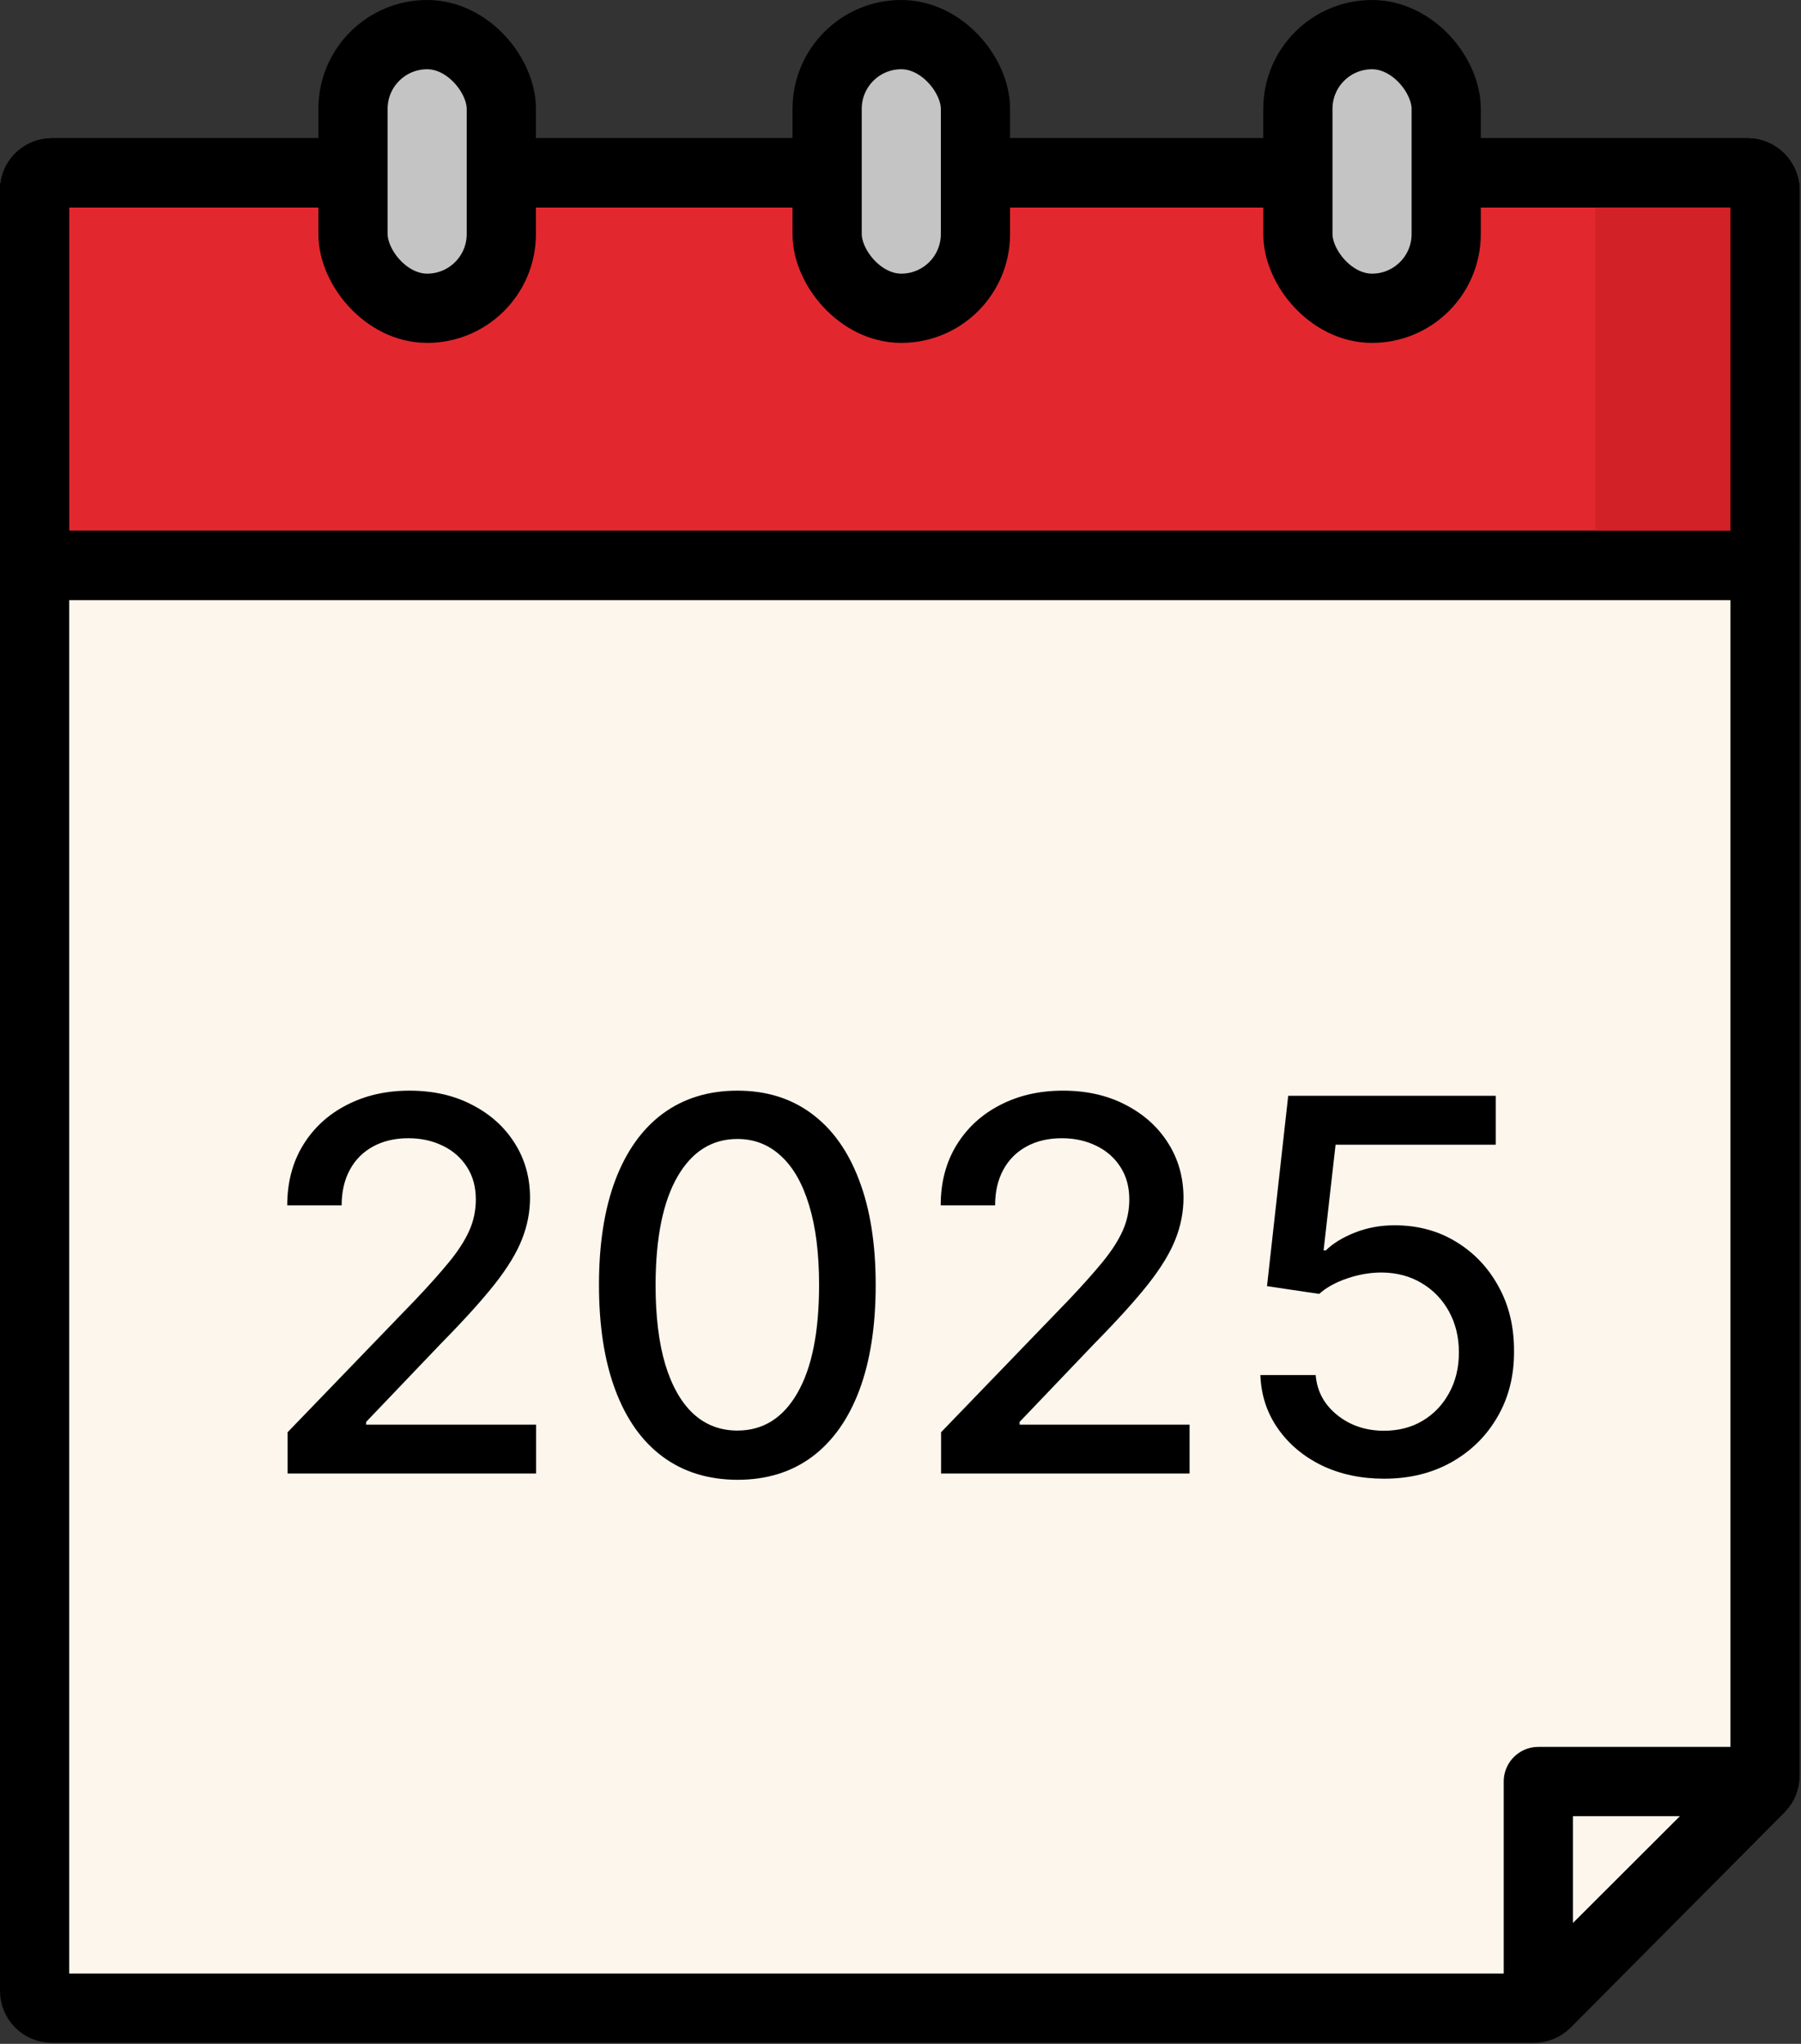
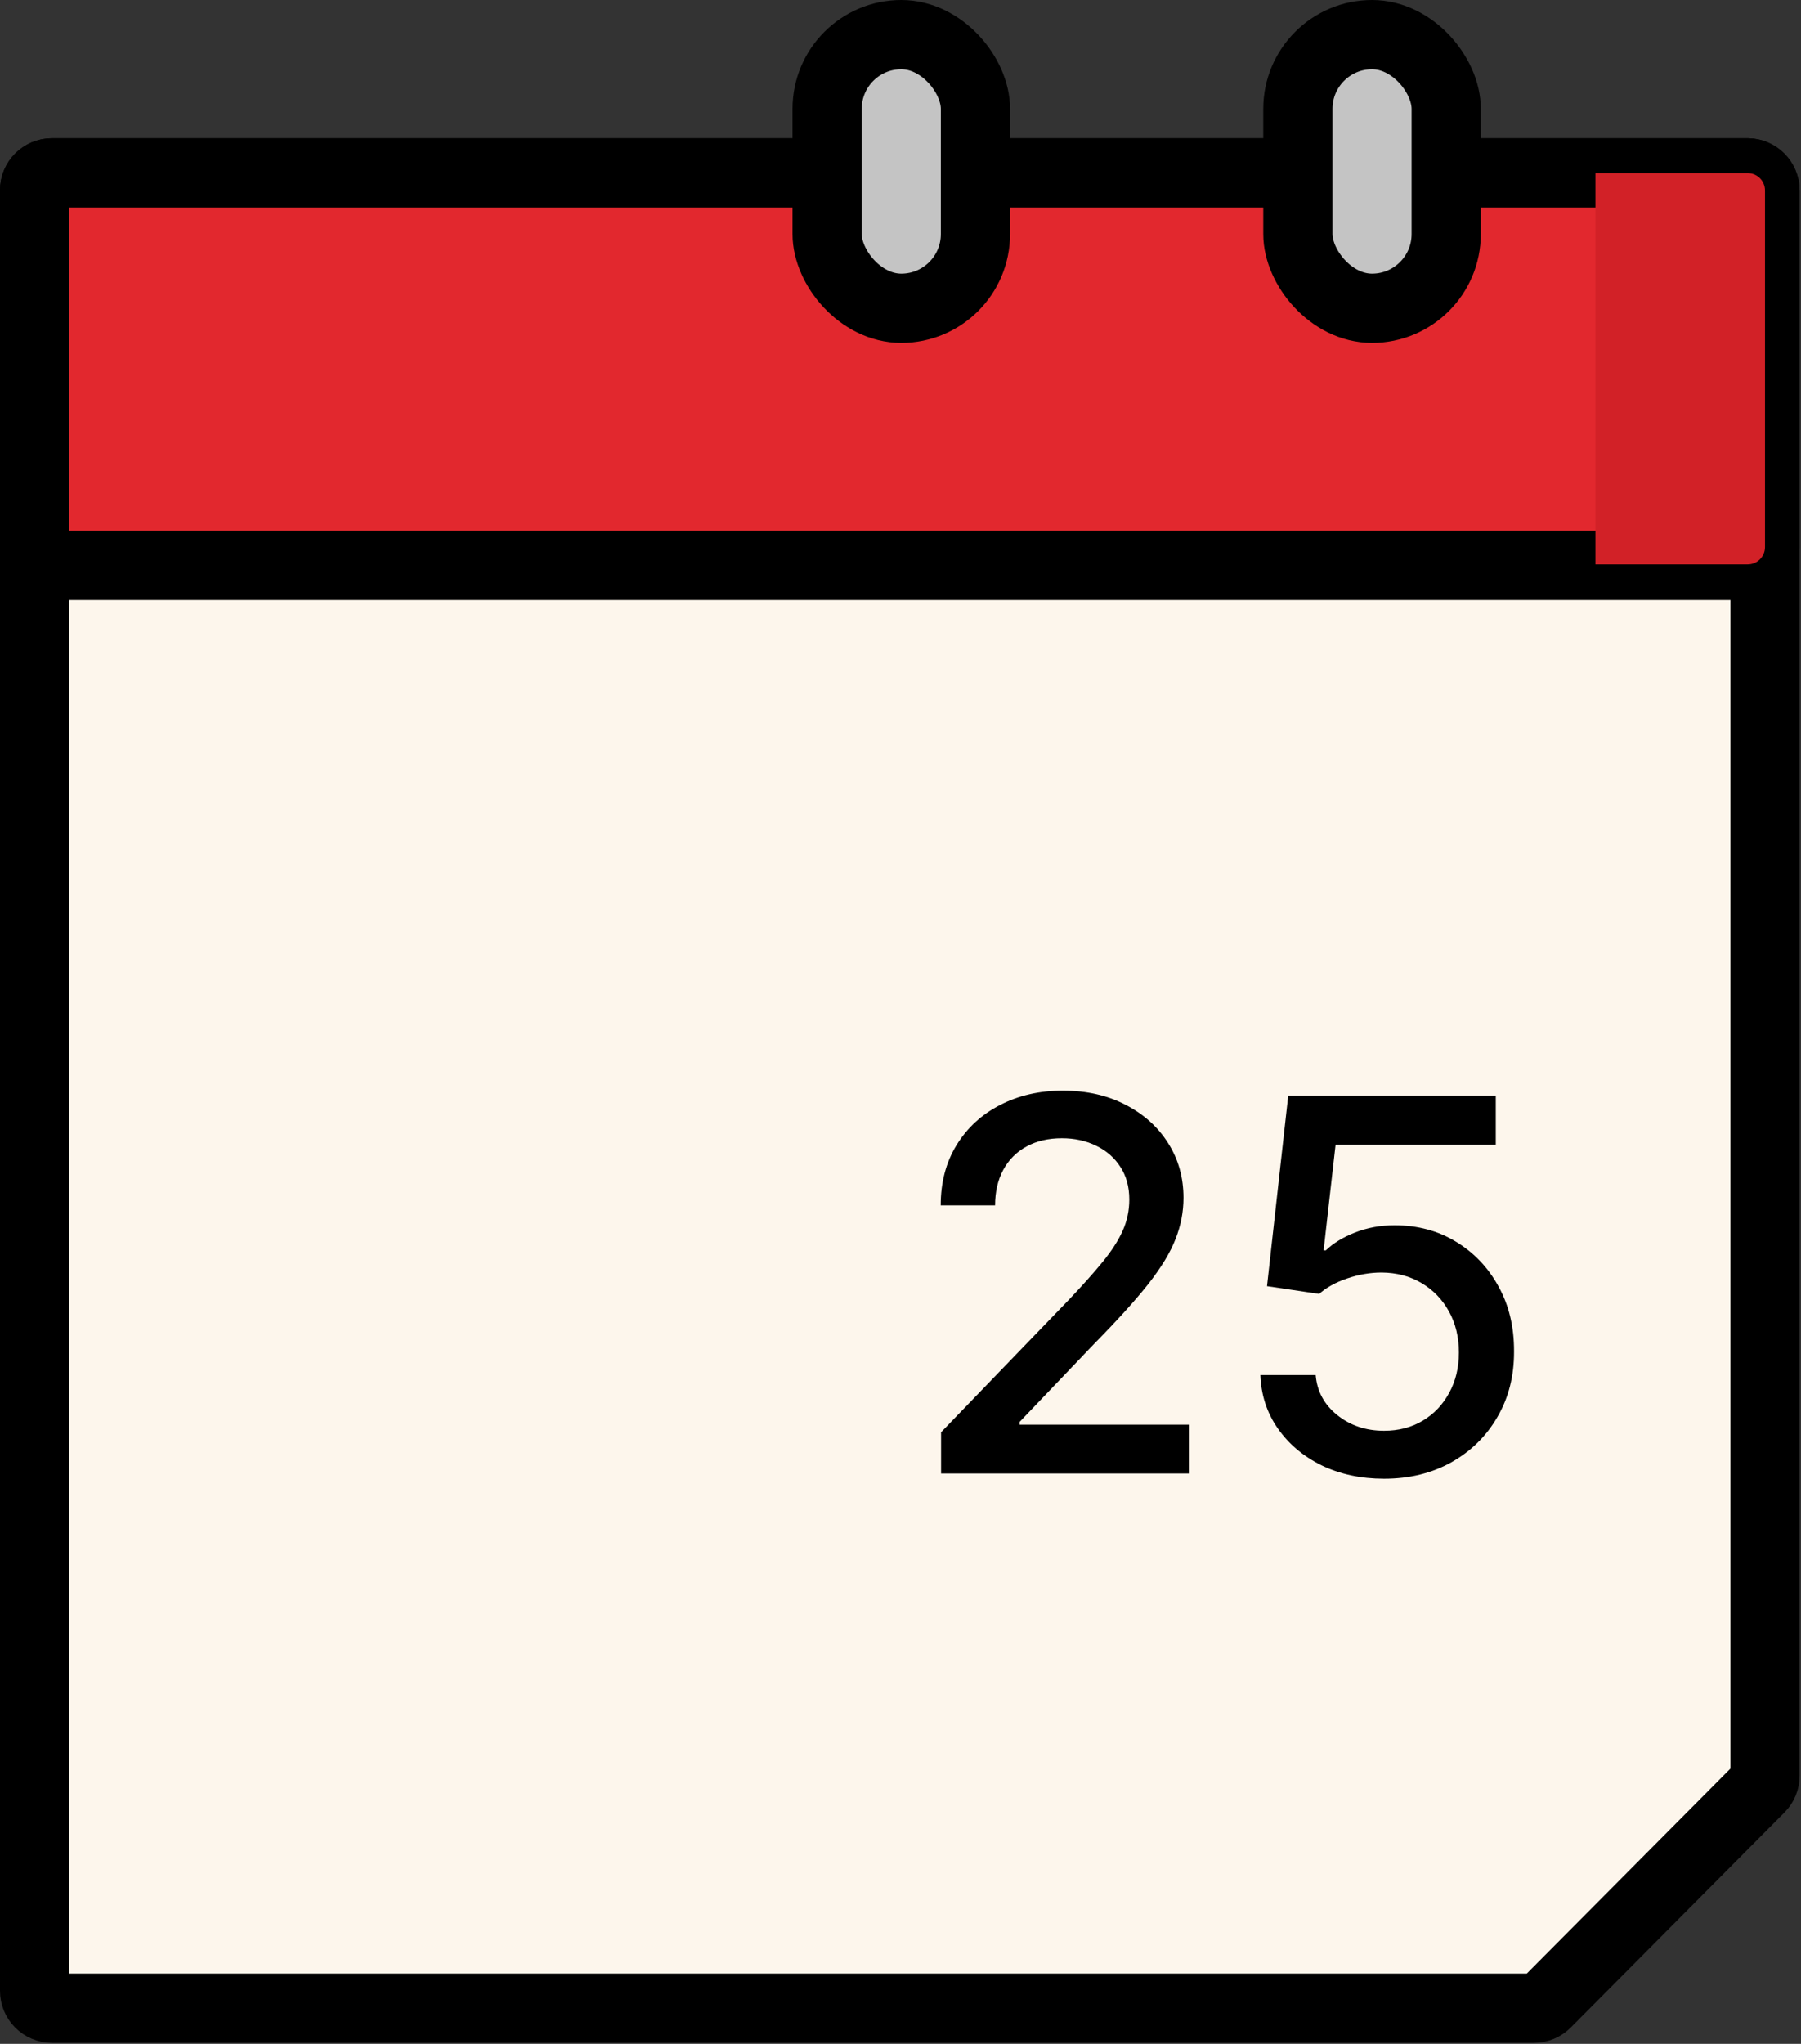
<svg xmlns="http://www.w3.org/2000/svg" fill="none" height="590.3" preserveAspectRatio="xMidYMid meet" style="fill: none;" version="1.0" viewBox="0.0 0.0 520.4 590.3" width="520.4" zoomAndPan="magnify">
  <rect x="0.0" y="0.0" width="520.4" height="590.3" fill="#333333" stroke="none" />
  <g id="change1_1">
    <path d="M10 54.922C10 52.16 12.239 49.922 15 49.922H505C507.761 49.922 510 52.16 510 54.922V512.877C510 514.198 509.477 515.466 508.546 516.402L446.784 578.528C445.845 579.472 444.569 580.002 443.238 580.002H15C12.239 580.002 10 577.764 10 575.002V54.922Z" fill="#FDF6EC" stroke="#000" stroke-linejoin="round" stroke-width="20" />
  </g>
  <g id="change2_1">
    <rect fill="#E2282E" height="113.361" rx="5" stroke="#000" stroke-linejoin="round" stroke-width="20" width="500" x="10" y="49.922" />
  </g>
  <g id="change3_1">
    <path d="M461 50H505C507.761 50 510 52.239 510 55V158C510 160.761 507.761 163 505 163H461V50Z" fill="#D22127" />
  </g>
-   <rect height="113.361" rx="5" stroke="#000" stroke-linejoin="round" stroke-width="20" width="500" x="10" y="49.922" />
  <g id="change4_1">
-     <rect fill="#C4C4C4" height="79.033" rx="21.429" stroke="#000" stroke-linejoin="round" stroke-width="20" width="42.857" x="102" y="10" />
-   </g>
+     </g>
  <g id="change4_2">
    <rect fill="#C4C4C4" height="79.033" rx="21.429" stroke="#000" stroke-linejoin="round" stroke-width="20" width="42.857" x="239" y="10" />
  </g>
  <g id="change4_3">
    <rect fill="#C4C4C4" height="79.033" rx="21.429" stroke="#000" stroke-linejoin="round" stroke-width="20" width="42.857" x="375.023" y="10" />
  </g>
  <g id="change1_2">
-     <path d="M444.5 579.5L509.6 514.531H444.5V579.5Z" fill="#FDF6EC" stroke="#000" stroke-linejoin="round" stroke-width="20" />
-   </g>
+     </g>
  <g id="change5_1">
-     <path d="M83.106 425.582V413.651L120.021 375.405C123.962 371.25 127.212 367.61 129.768 364.485C132.361 361.325 134.296 358.324 135.575 355.483C136.853 352.642 137.492 349.624 137.492 346.428C137.492 342.805 136.64 339.68 134.935 337.053C133.231 334.389 130.905 332.347 127.957 330.927C125.01 329.471 121.69 328.743 117.996 328.743C114.09 328.743 110.681 329.542 107.769 331.14C104.857 332.738 102.62 334.993 101.058 337.905C99.495 340.817 98.714 344.226 98.714 348.132H83C83 341.491 84.527 335.685 87.581 330.714C90.635 325.742 94.825 321.889 100.152 319.155C105.479 316.385 111.533 315 118.316 315C125.17 315 131.207 316.367 136.427 319.102C141.683 321.8 145.784 325.494 148.732 330.181C151.679 334.833 153.153 340.089 153.153 345.948C153.153 349.996 152.389 353.956 150.862 357.827C149.371 361.697 146.761 366.012 143.032 370.771C139.303 375.494 134.119 381.229 127.478 387.976L105.798 410.668V411.467H154.911V425.582H83.106Z" fill="#000" />
-   </g>
+     </g>
  <g id="change5_2">
-     <path d="M213.078 427.393C204.662 427.358 197.471 425.139 191.505 420.735C185.539 416.332 180.976 409.922 177.815 401.506C174.655 393.089 173.075 382.951 173.075 371.09C173.075 359.265 174.655 349.162 177.815 340.781C181.011 332.401 185.592 326.009 191.558 321.605C197.56 317.202 204.733 315 213.078 315C221.423 315 228.579 317.219 234.545 321.658C240.511 326.062 245.074 332.454 248.234 340.835C251.43 349.18 253.028 359.265 253.028 371.09C253.028 382.987 251.448 393.143 248.288 401.559C245.127 409.94 240.564 416.349 234.598 420.788C228.632 425.192 221.459 427.393 213.078 427.393ZM213.078 413.171C220.464 413.171 226.235 409.567 230.39 402.358C234.58 395.149 236.675 384.727 236.675 371.09C236.675 362.035 235.717 354.382 233.799 348.132C231.917 341.847 229.2 337.088 225.649 333.857C222.134 330.589 217.943 328.956 213.078 328.956C205.727 328.956 199.957 332.578 195.766 339.822C191.576 347.067 189.463 357.489 189.428 371.09C189.428 380.181 190.369 387.869 192.251 394.155C194.168 400.405 196.885 405.146 200.401 408.377C203.916 411.573 208.142 413.171 213.078 413.171Z" fill="#000" />
-   </g>
+     </g>
  <g id="change5_3">
    <path d="M271.925 425.582V413.651L308.839 375.405C312.781 371.25 316.03 367.61 318.587 364.485C321.179 361.325 323.115 358.324 324.393 355.483C325.671 352.642 326.311 349.624 326.311 346.428C326.311 342.805 325.458 339.68 323.754 337.053C322.049 334.389 319.723 332.347 316.776 330.927C313.828 329.471 310.508 328.743 306.815 328.743C302.909 328.743 299.499 329.542 296.588 331.14C293.676 332.738 291.438 334.993 289.876 337.905C288.313 340.817 287.532 344.226 287.532 348.132H271.818C271.818 341.491 273.345 335.685 276.399 330.714C279.453 325.742 283.644 321.889 288.97 319.155C294.297 316.385 300.352 315 307.134 315C313.988 315 320.025 316.367 325.245 319.102C330.501 321.8 334.602 325.494 337.55 330.181C340.497 334.833 341.971 340.089 341.971 345.948C341.971 349.996 341.208 353.956 339.681 357.827C338.189 361.697 335.579 366.012 331.85 370.771C328.122 375.494 322.937 381.229 316.296 387.976L294.617 410.668V411.467H343.729V425.582H271.925Z" fill="#000" />
  </g>
  <g id="change5_4">
    <path d="M399.926 427.074C393.249 427.074 387.248 425.795 381.921 423.239C376.63 420.646 372.404 417.095 369.244 412.585C366.083 408.075 364.396 402.926 364.183 397.138H380.164C380.554 401.825 382.632 405.678 386.396 408.697C390.16 411.715 394.67 413.224 399.926 413.224C404.116 413.224 407.827 412.266 411.058 410.348C414.325 408.395 416.882 405.714 418.729 402.305C420.611 398.896 421.552 395.007 421.552 390.639C421.552 386.2 420.593 382.241 418.676 378.761C416.758 375.281 414.112 372.546 410.739 370.558C407.401 368.569 403.566 367.557 399.233 367.521C395.931 367.521 392.61 368.089 389.272 369.226C385.934 370.362 383.235 371.854 381.176 373.7L366.101 371.463L372.227 316.491H432.205V330.607H385.916L382.454 361.129H383.093C385.224 359.07 388.047 357.347 391.563 355.962C395.114 354.577 398.914 353.885 402.962 353.885C409.602 353.885 415.515 355.465 420.7 358.626C425.92 361.786 430.021 366.101 433.004 371.57C436.023 377.003 437.514 383.253 437.479 390.32C437.514 397.386 435.916 403.69 432.685 409.229C429.489 414.769 425.05 419.137 419.368 422.333C413.722 425.494 407.241 427.074 399.926 427.074Z" fill="#000" />
  </g>
</svg>